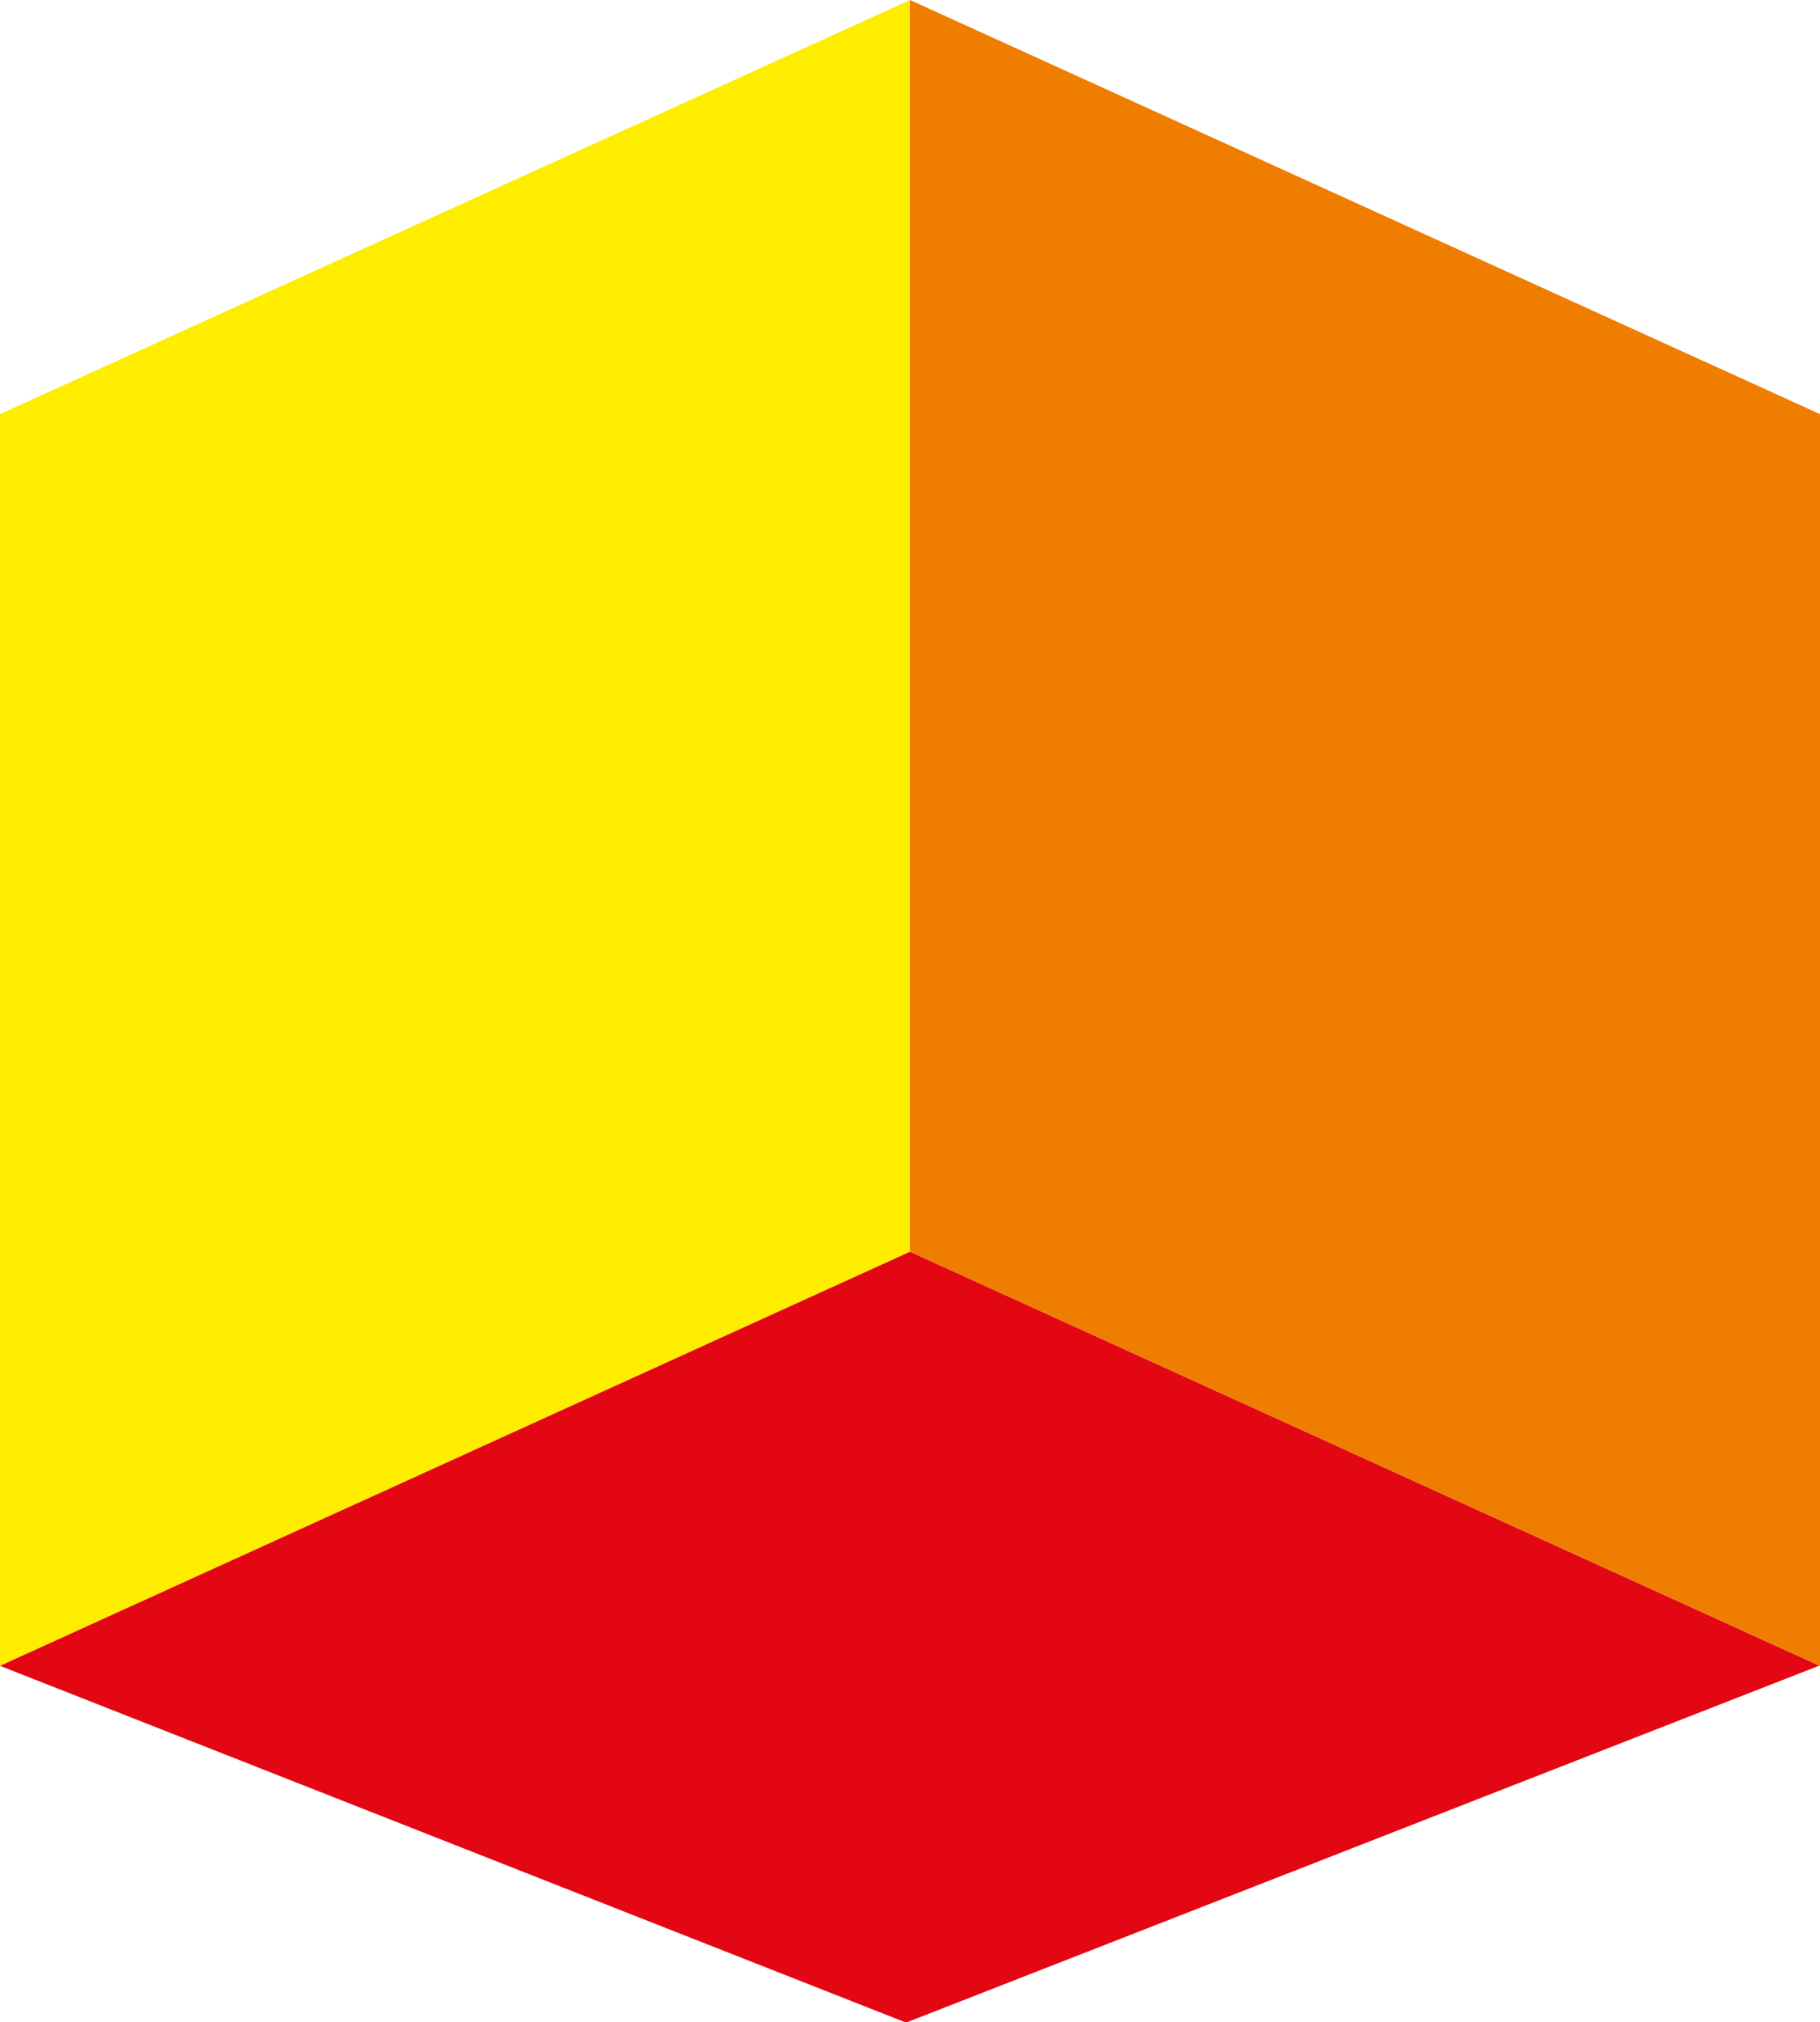
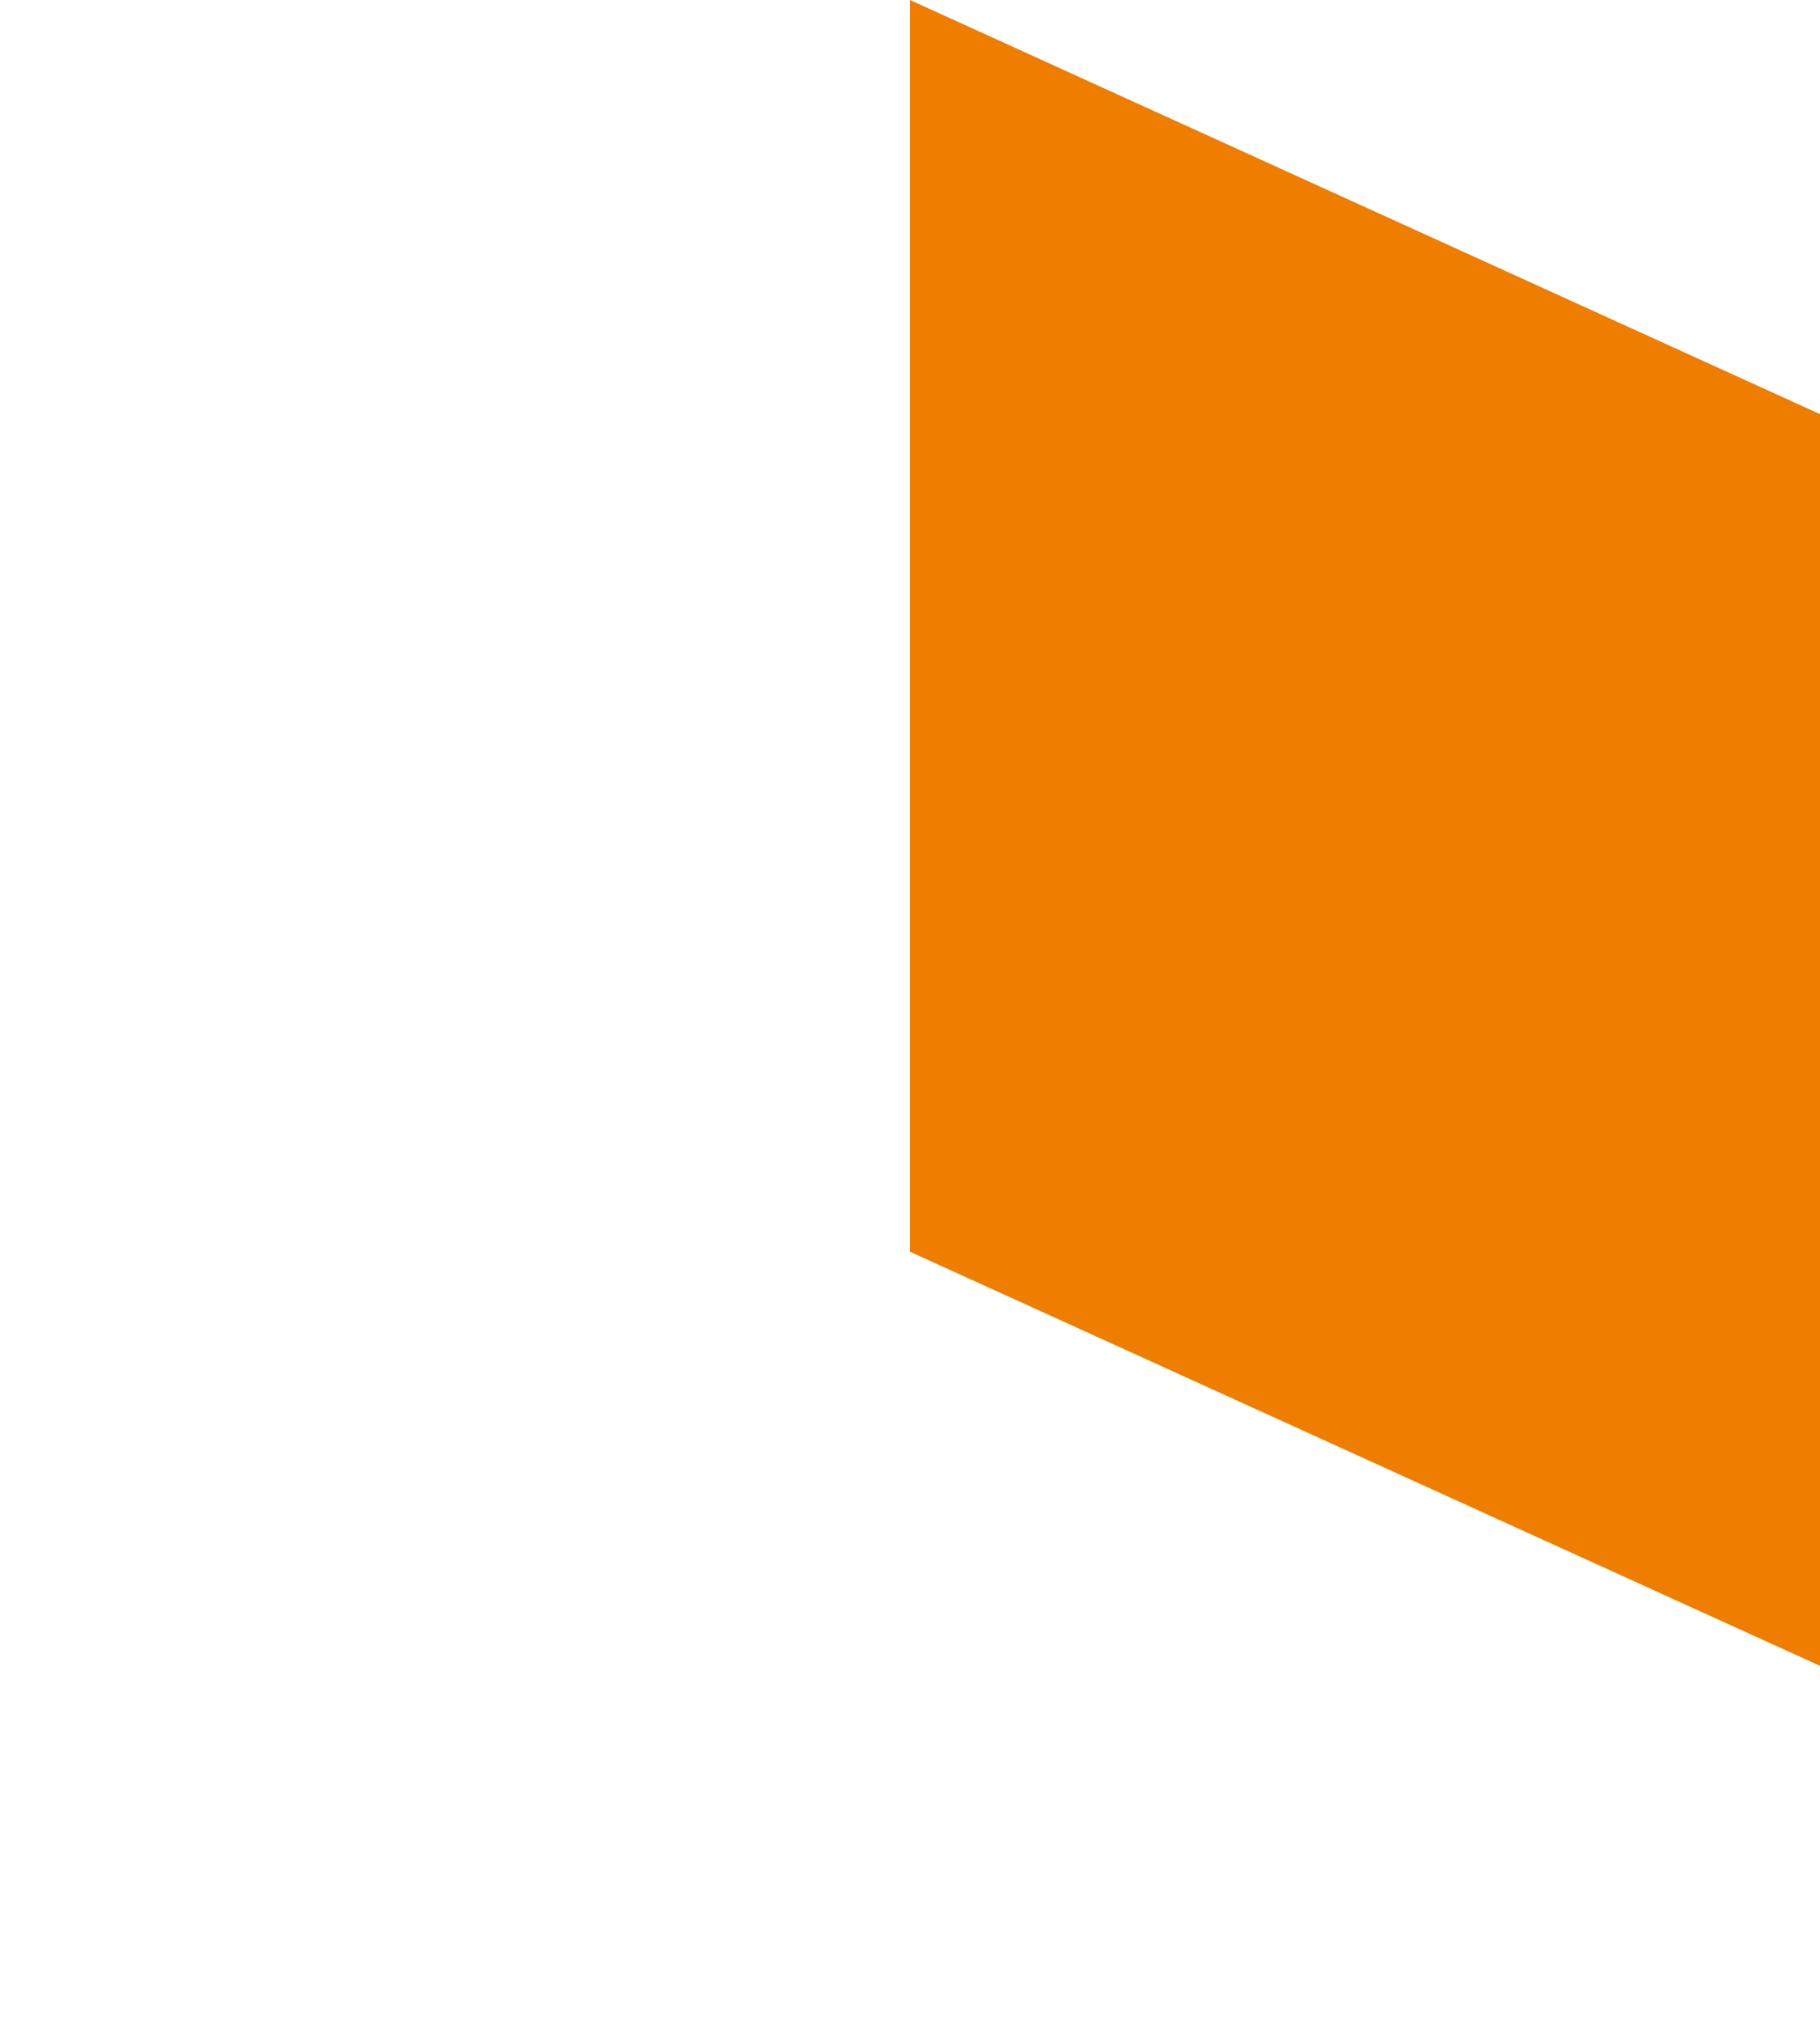
<svg xmlns="http://www.w3.org/2000/svg" xmlns:ns1="https://boxy-svg.com" width="64px" height="71.1px" viewBox="0 0 64 71.1">
-   <path fill-rule="evenodd" clip-rule="evenodd" d="M 0 14.56 L 32 0 L 32 44.009 L 0 58.569 L 0 14.56 Z" fill="#FFED00" ns1:origin="0.991407 0.607056" />
-   <path fill-rule="evenodd" clip-rule="evenodd" d="M 32 44.009 L 63.977 58.561 L 31.862 71.112 L 0 58.569 L 32 44.009 Z" fill="#E30613" ns1:origin="0.495881 -0.312032" />
  <path fill-rule="evenodd" clip-rule="evenodd" d="M 64 14.56 L 32 0 L 32 44.009 L 64 58.569 L 64 14.56 Z" fill="#EF7D00" ns1:origin="-0.008593 0.607056" />
</svg>